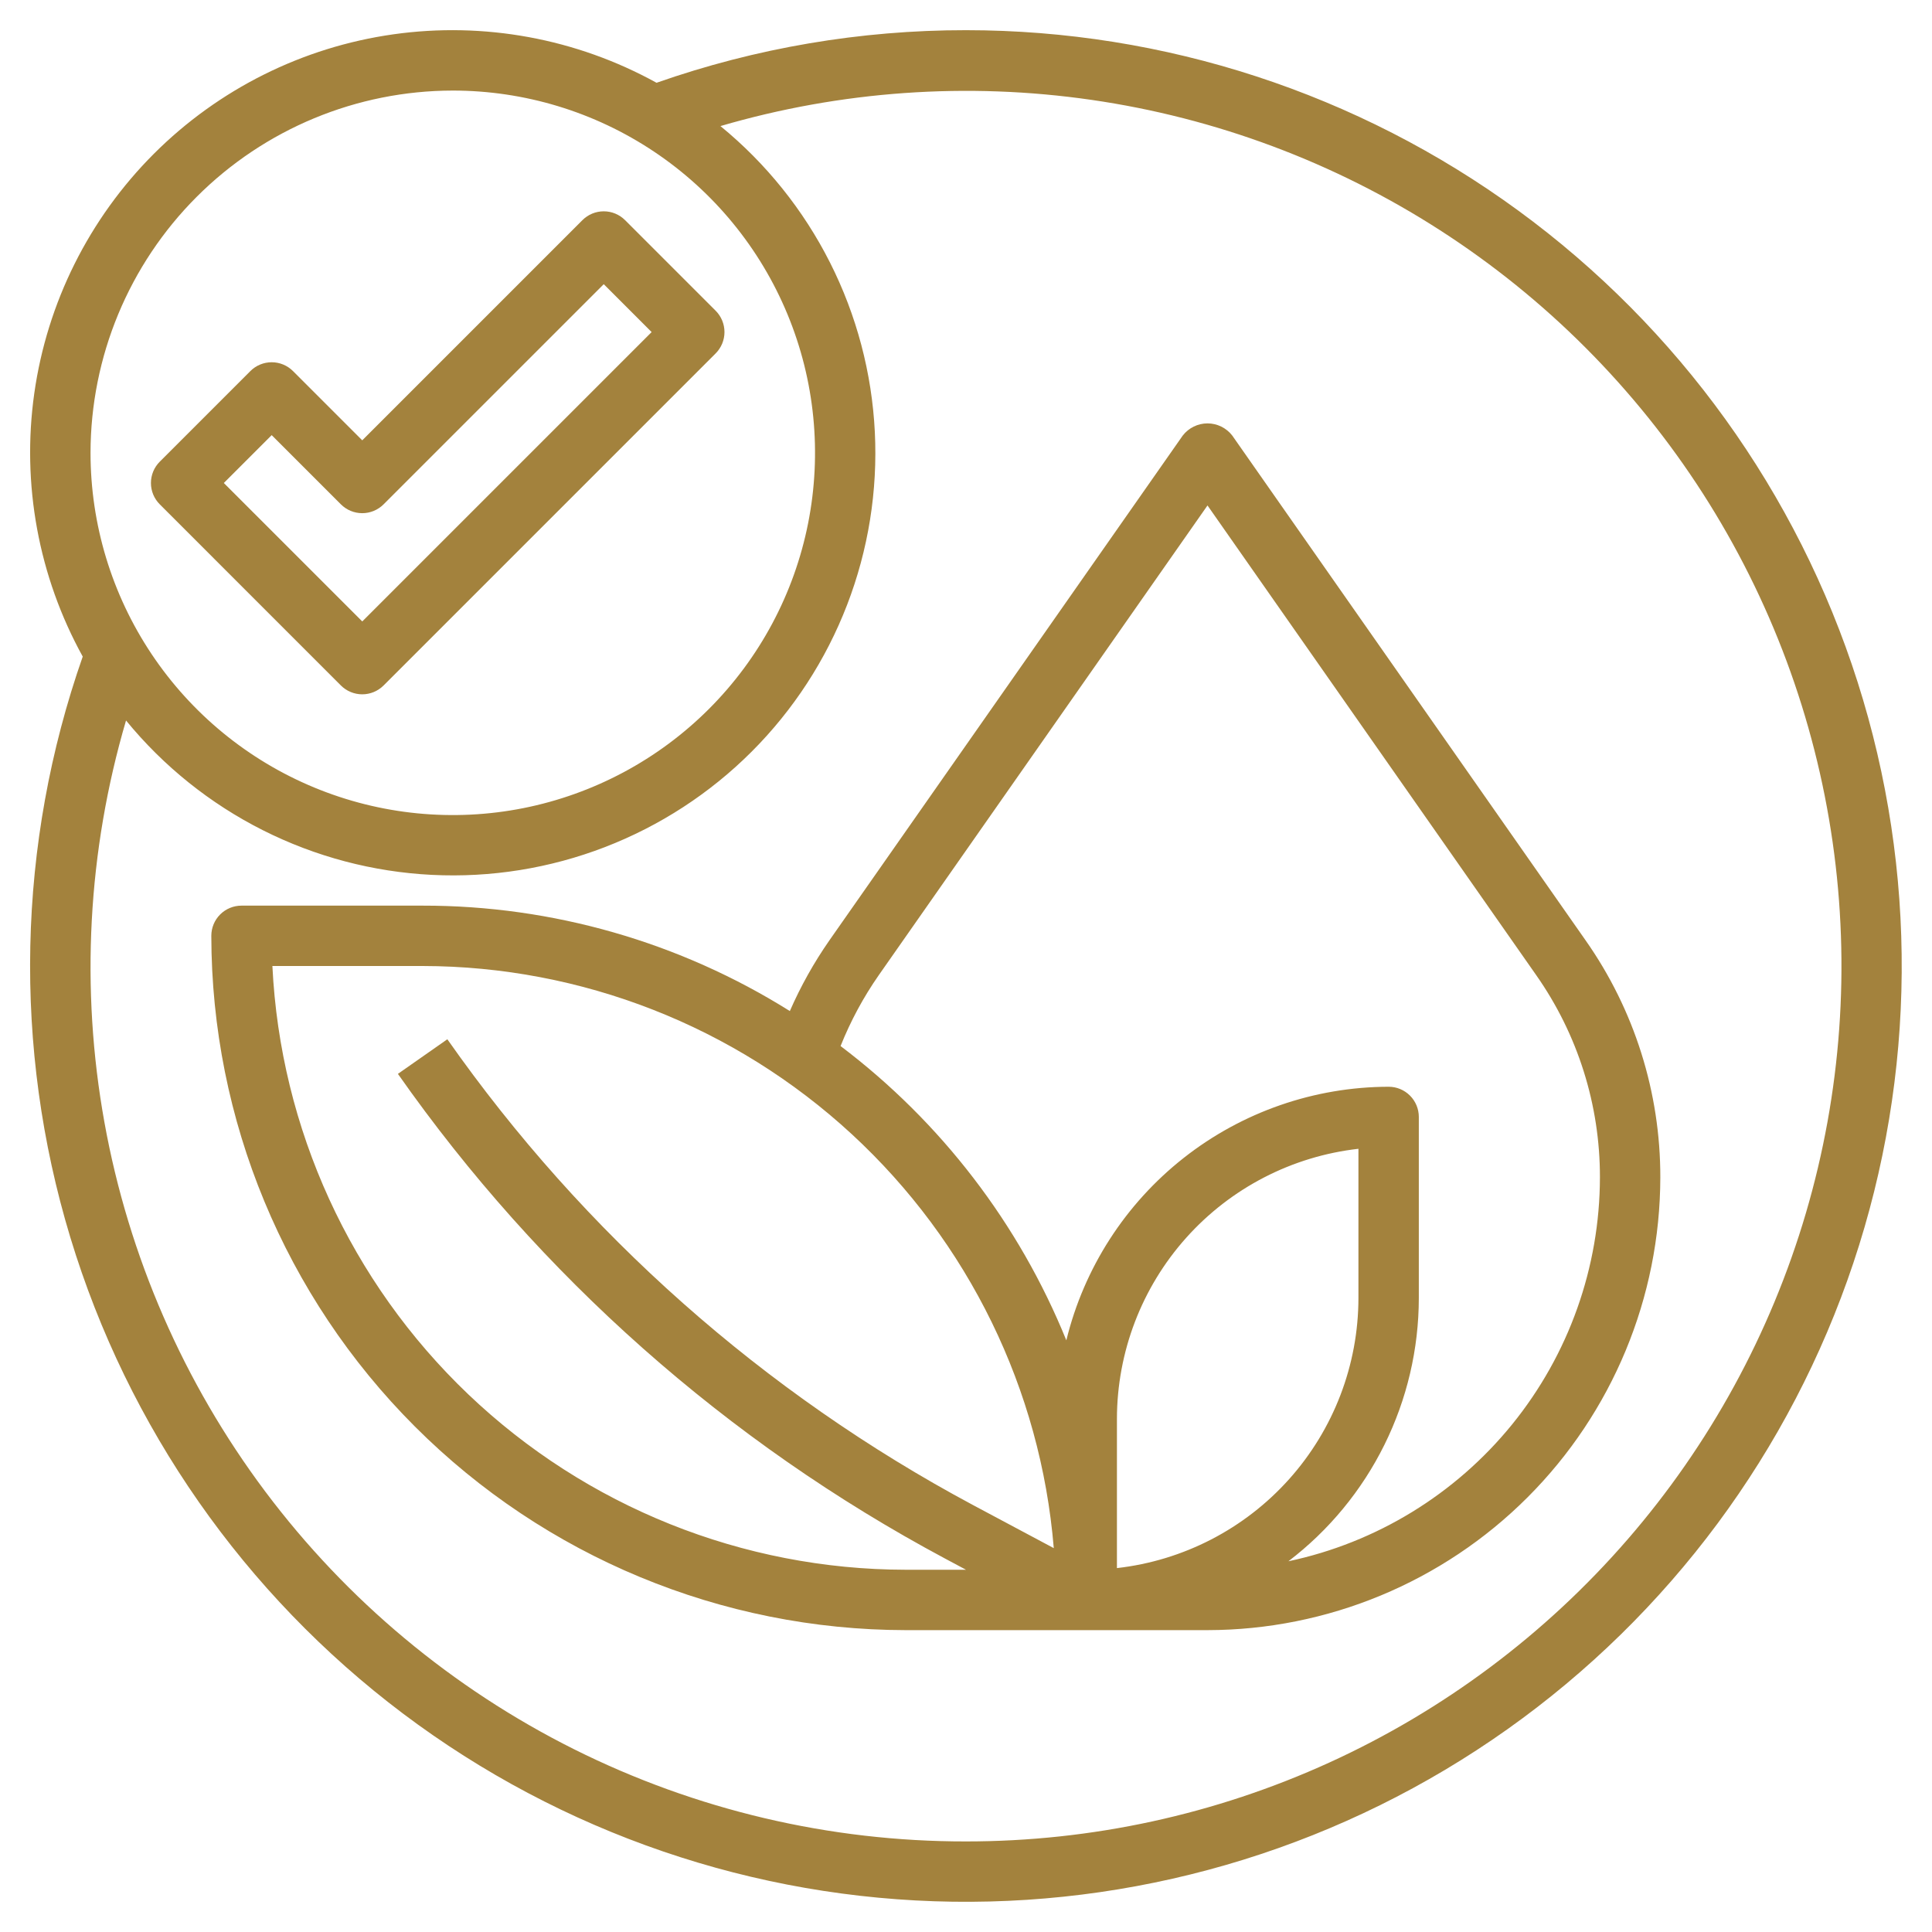
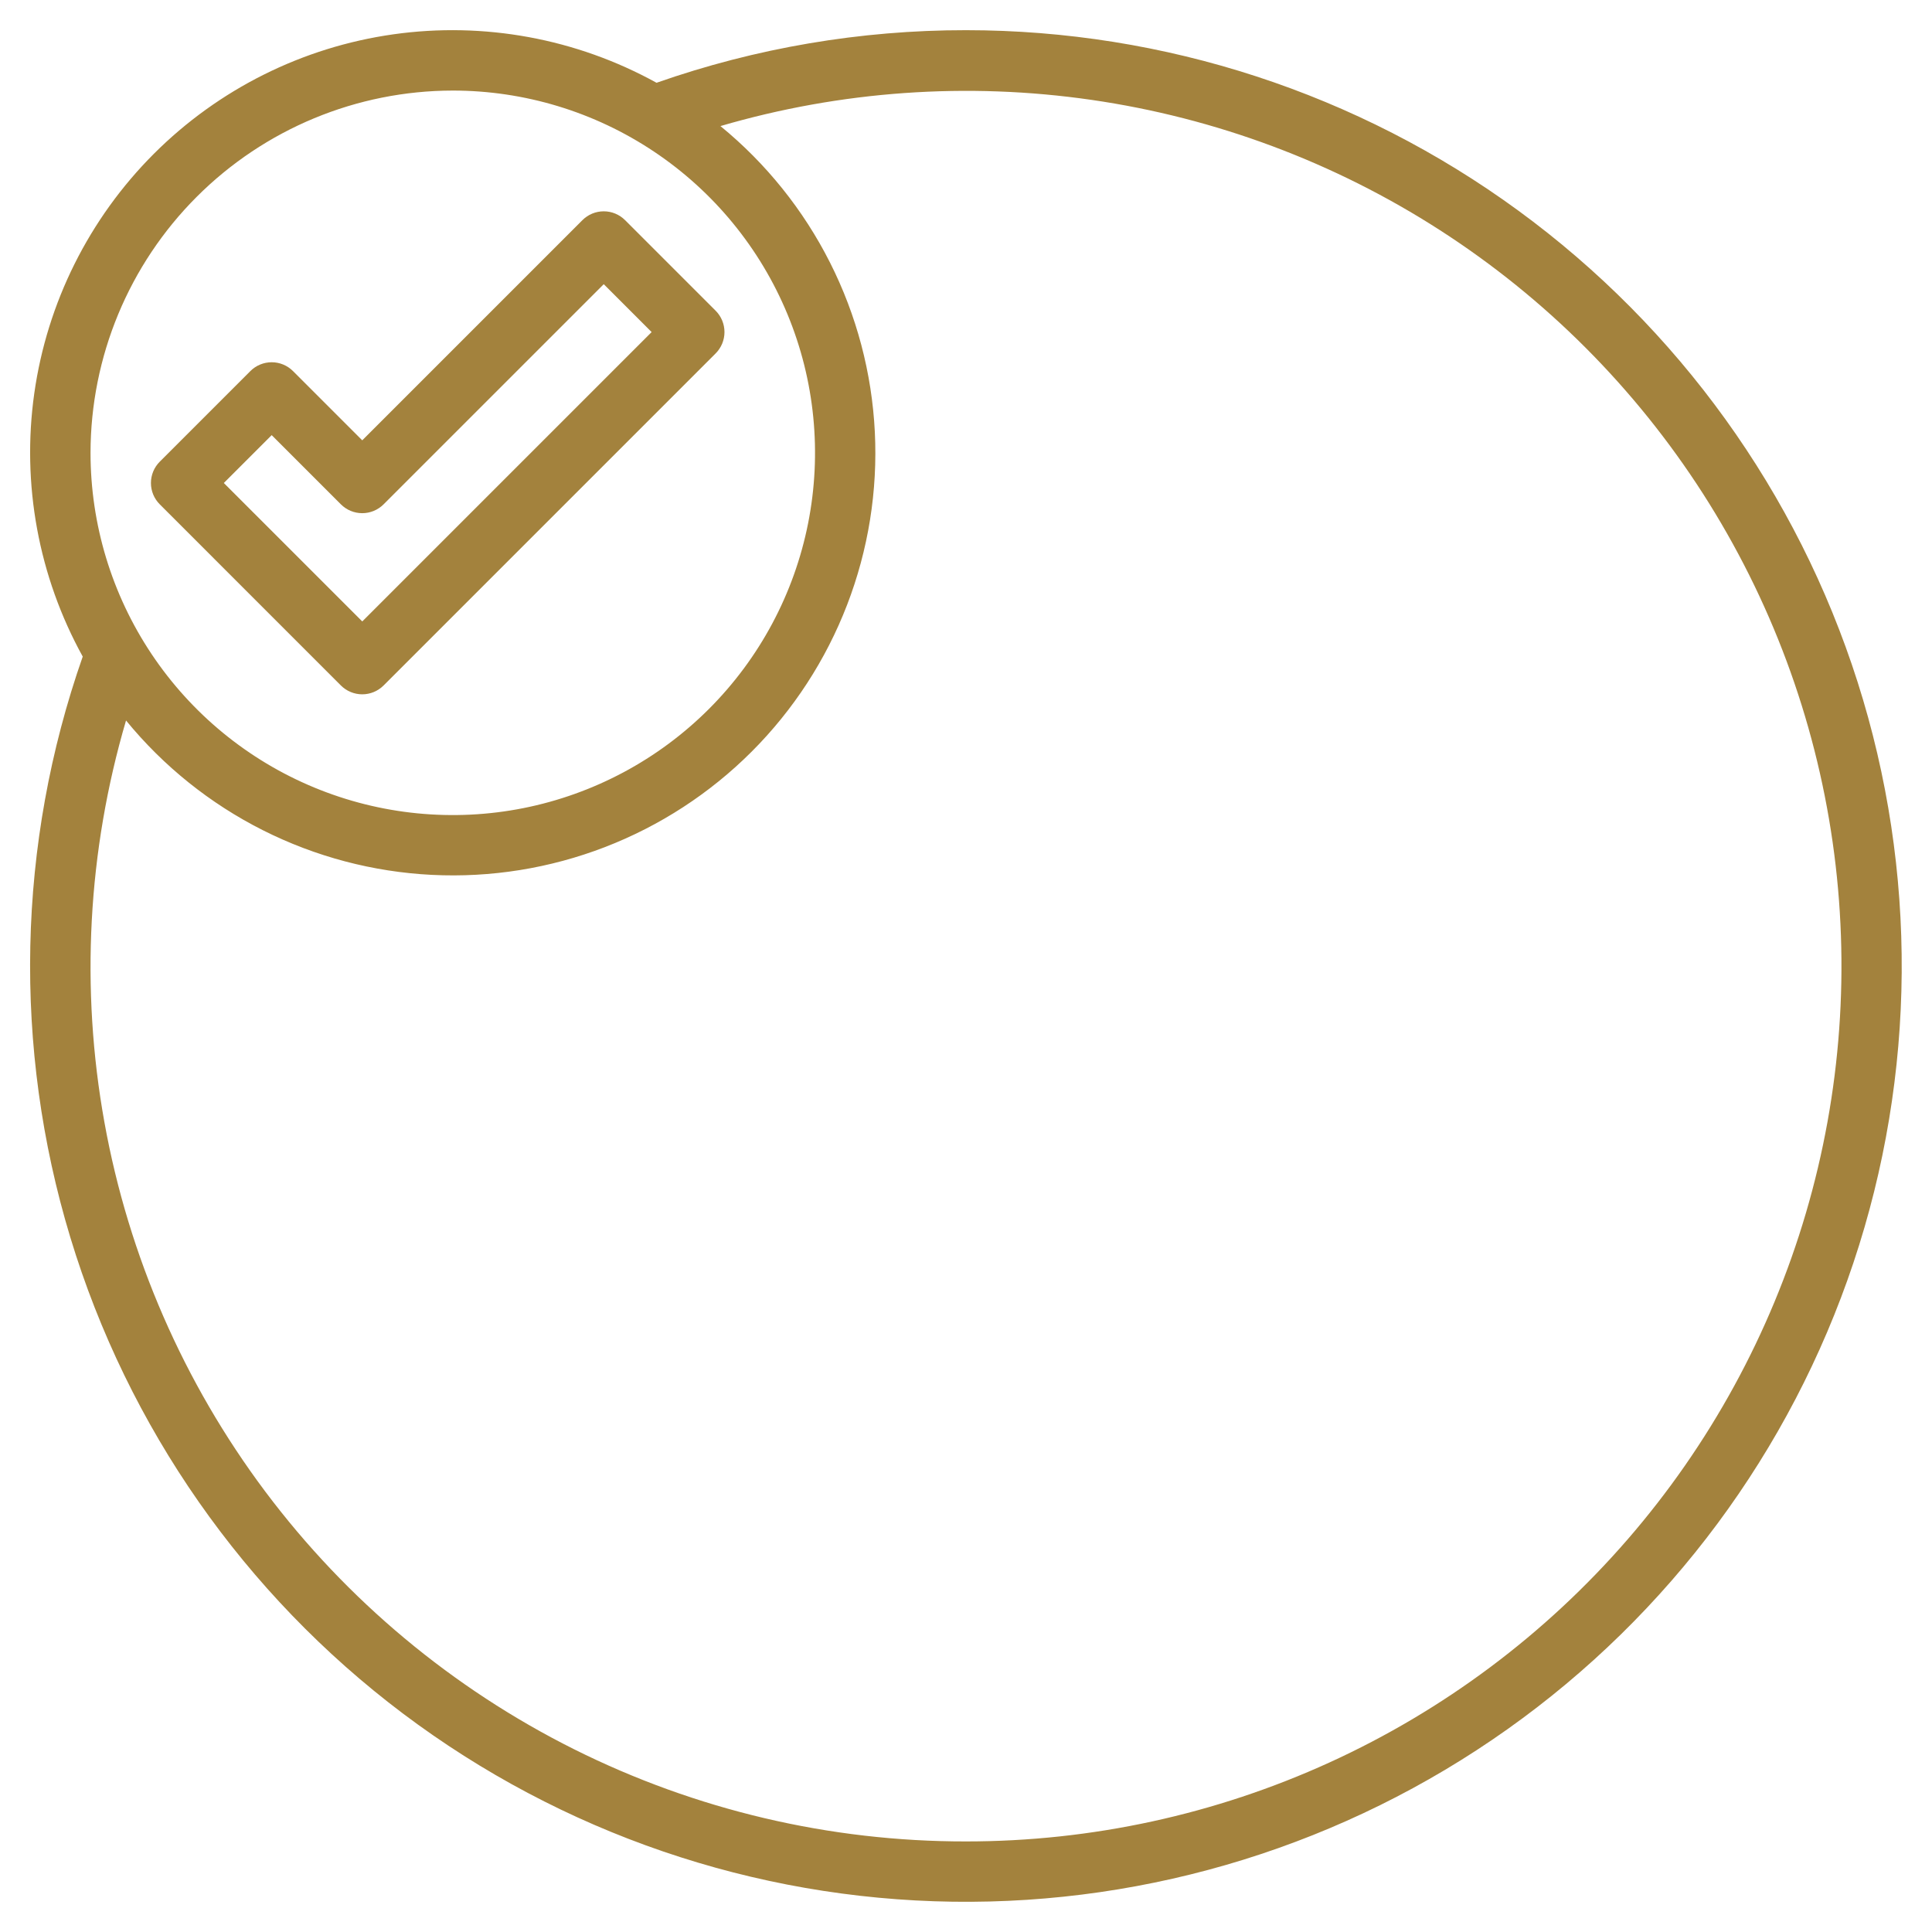
<svg xmlns="http://www.w3.org/2000/svg" fill="none" viewBox="0 0 90 90" height="90" width="90">
  <path fill="#A3823D" d="M44.998 1.406C40.09 1.403 35.216 2.231 30.584 3.856C26.85 1.794 22.546 1.002 18.322 1.599C14.098 2.196 10.182 4.15 7.165 7.167C4.149 10.184 2.195 14.099 1.597 18.323C1 22.547 1.792 26.851 3.854 30.586C0.796 39.314 0.593 48.789 3.275 57.64C5.957 66.491 11.384 74.26 18.772 79.824C26.16 85.387 35.126 88.457 44.373 88.589C53.621 88.721 62.671 85.909 70.215 80.559C77.759 75.209 83.406 67.598 86.339 58.827C89.272 50.056 89.34 40.579 86.533 31.767C83.726 22.955 78.188 15.264 70.722 9.806C63.256 4.349 54.247 1.407 44.998 1.406ZM21.092 4.219C24.43 4.219 27.692 5.208 30.467 7.063C33.242 8.917 35.405 11.553 36.682 14.636C37.96 17.72 38.294 21.113 37.643 24.386C36.992 27.659 35.385 30.666 33.025 33.026C30.665 35.386 27.658 36.993 24.384 37.645C21.111 38.296 17.718 37.962 14.634 36.684C11.551 35.407 8.915 33.244 7.061 30.469C5.207 27.694 4.217 24.431 4.217 21.094C4.222 16.62 6.001 12.33 9.165 9.167C12.329 6.003 16.618 4.224 21.092 4.219ZM44.998 85.781C38.663 85.789 32.414 84.319 26.747 81.489C21.08 78.658 16.151 74.544 12.352 69.475C8.554 64.405 5.99 58.519 4.865 52.285C3.74 46.051 4.084 39.641 5.871 33.563C7.612 35.691 9.779 37.43 12.234 38.669C14.688 39.907 17.374 40.618 20.12 40.755C22.866 40.892 25.61 40.452 28.175 39.463C30.74 38.475 33.07 36.96 35.014 35.016C36.958 33.072 38.473 30.742 39.461 28.177C40.45 25.611 40.89 22.867 40.753 20.122C40.616 17.376 39.906 14.69 38.667 12.235C37.428 9.781 35.689 7.614 33.561 5.873C39.17 4.232 45.065 3.816 50.849 4.653C56.632 5.49 62.168 7.561 67.081 10.724C71.994 13.887 76.17 18.07 79.326 22.988C82.481 27.906 84.543 33.446 85.371 39.23C86.199 45.015 85.774 50.91 84.124 56.516C82.475 62.121 79.64 67.307 75.811 71.722C71.983 76.136 67.25 79.677 61.934 82.102C56.617 84.528 50.842 85.783 44.998 85.781Z" />
-   <path fill="#A3823D" d="M55.098 20.288L38.637 43.805C37.916 44.84 37.299 45.943 36.794 47.099C31.668 43.885 25.738 42.182 19.688 42.188H11.25C10.877 42.188 10.519 42.336 10.256 42.599C9.992 42.863 9.844 43.221 9.844 43.594C9.853 52.169 13.264 60.39 19.328 66.454C25.391 72.517 33.612 75.928 42.188 75.938H56.25C61.843 75.931 67.204 73.707 71.159 69.752C75.113 65.798 77.337 60.436 77.344 54.844C77.35 50.893 76.135 47.037 73.863 43.805L57.402 20.288C57.266 20.112 57.091 19.97 56.891 19.872C56.692 19.774 56.472 19.723 56.25 19.723C56.028 19.723 55.808 19.774 55.609 19.872C55.409 19.97 55.234 20.112 55.098 20.288ZM12.689 45H19.688C27.095 45.012 34.228 47.806 39.674 52.829C45.119 57.851 48.48 64.735 49.089 72.118L45.339 70.118C35.585 64.902 27.193 57.467 20.839 48.413L18.536 50.025C25.142 59.442 33.871 67.175 44.016 72.599L45 73.125H42.188C34.601 73.116 27.309 70.192 21.818 64.957C16.328 59.722 13.059 52.577 12.689 45ZM52.031 73.048V66.094C52.035 62.982 53.184 59.98 55.258 57.66C57.333 55.34 60.189 53.865 63.281 53.515V60.469C63.278 63.581 62.129 66.583 60.054 68.903C57.979 71.222 55.124 72.698 52.031 73.048ZM74.531 54.844C74.525 59.036 73.081 63.099 70.44 66.355C67.798 69.61 64.12 71.861 60.019 72.73C61.906 71.291 63.436 69.436 64.489 67.309C65.543 65.183 66.092 62.842 66.094 60.469V52.031C66.094 51.658 65.946 51.301 65.682 51.037C65.418 50.773 65.061 50.625 64.688 50.625C61.224 50.632 57.864 51.799 55.142 53.94C52.421 56.081 50.495 59.073 49.674 62.438C47.469 57.003 43.835 52.266 39.157 48.729C39.623 47.562 40.221 46.453 40.94 45.422L56.25 23.546L71.56 45.422C73.498 48.181 74.536 51.472 74.531 54.844Z" />
  <path fill="#A3823D" d="M16.875 32.344C17.248 32.344 17.605 32.196 17.869 31.932L33.338 16.463C33.601 16.199 33.749 15.842 33.749 15.469C33.749 15.096 33.601 14.738 33.338 14.475L29.119 10.256C28.855 9.992 28.498 9.844 28.125 9.844C27.752 9.844 27.394 9.992 27.131 10.256L16.875 20.512L13.65 17.287C13.386 17.023 13.029 16.875 12.656 16.875C12.283 16.875 11.925 17.023 11.662 17.287L7.443 21.506C7.179 21.77 7.031 22.127 7.031 22.5C7.031 22.873 7.179 23.23 7.443 23.494L15.88 31.932C16.144 32.196 16.502 32.344 16.875 32.344ZM12.656 20.27L15.88 23.494C16.144 23.758 16.502 23.906 16.875 23.906C17.248 23.906 17.605 23.758 17.869 23.494L28.125 13.238L30.355 15.469L16.875 28.949L10.426 22.5L12.656 20.27Z" />
</svg>